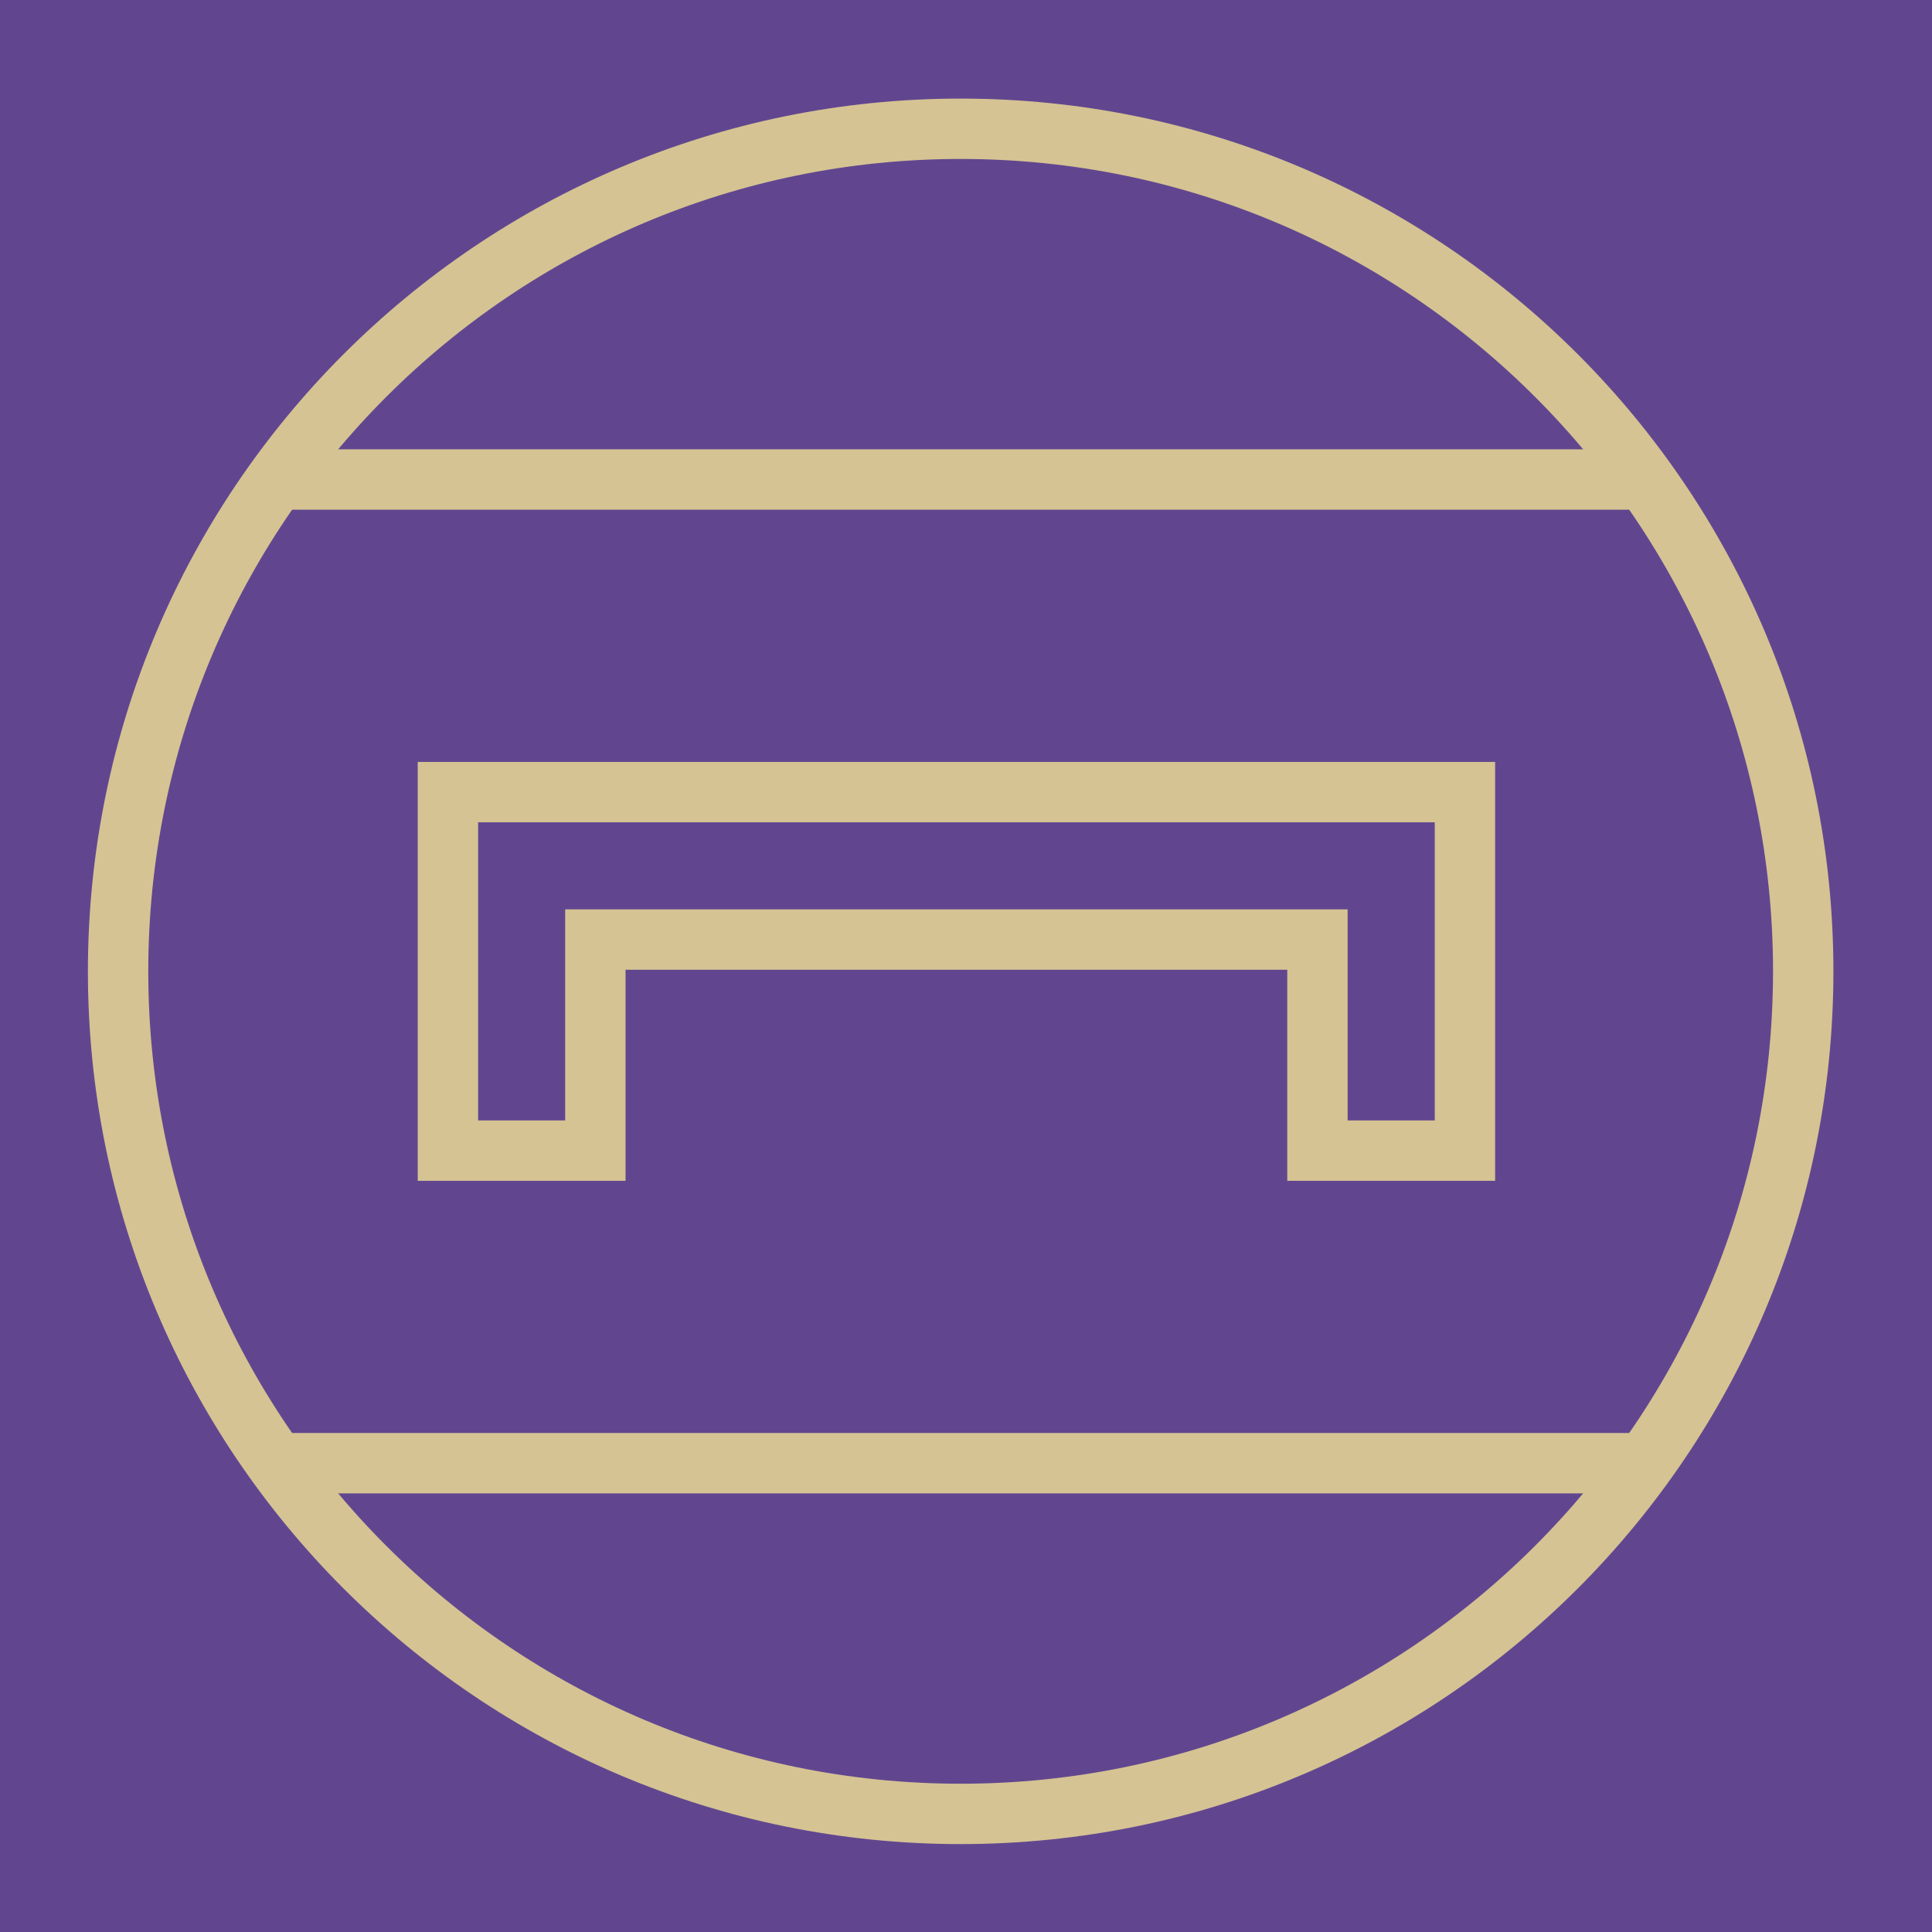
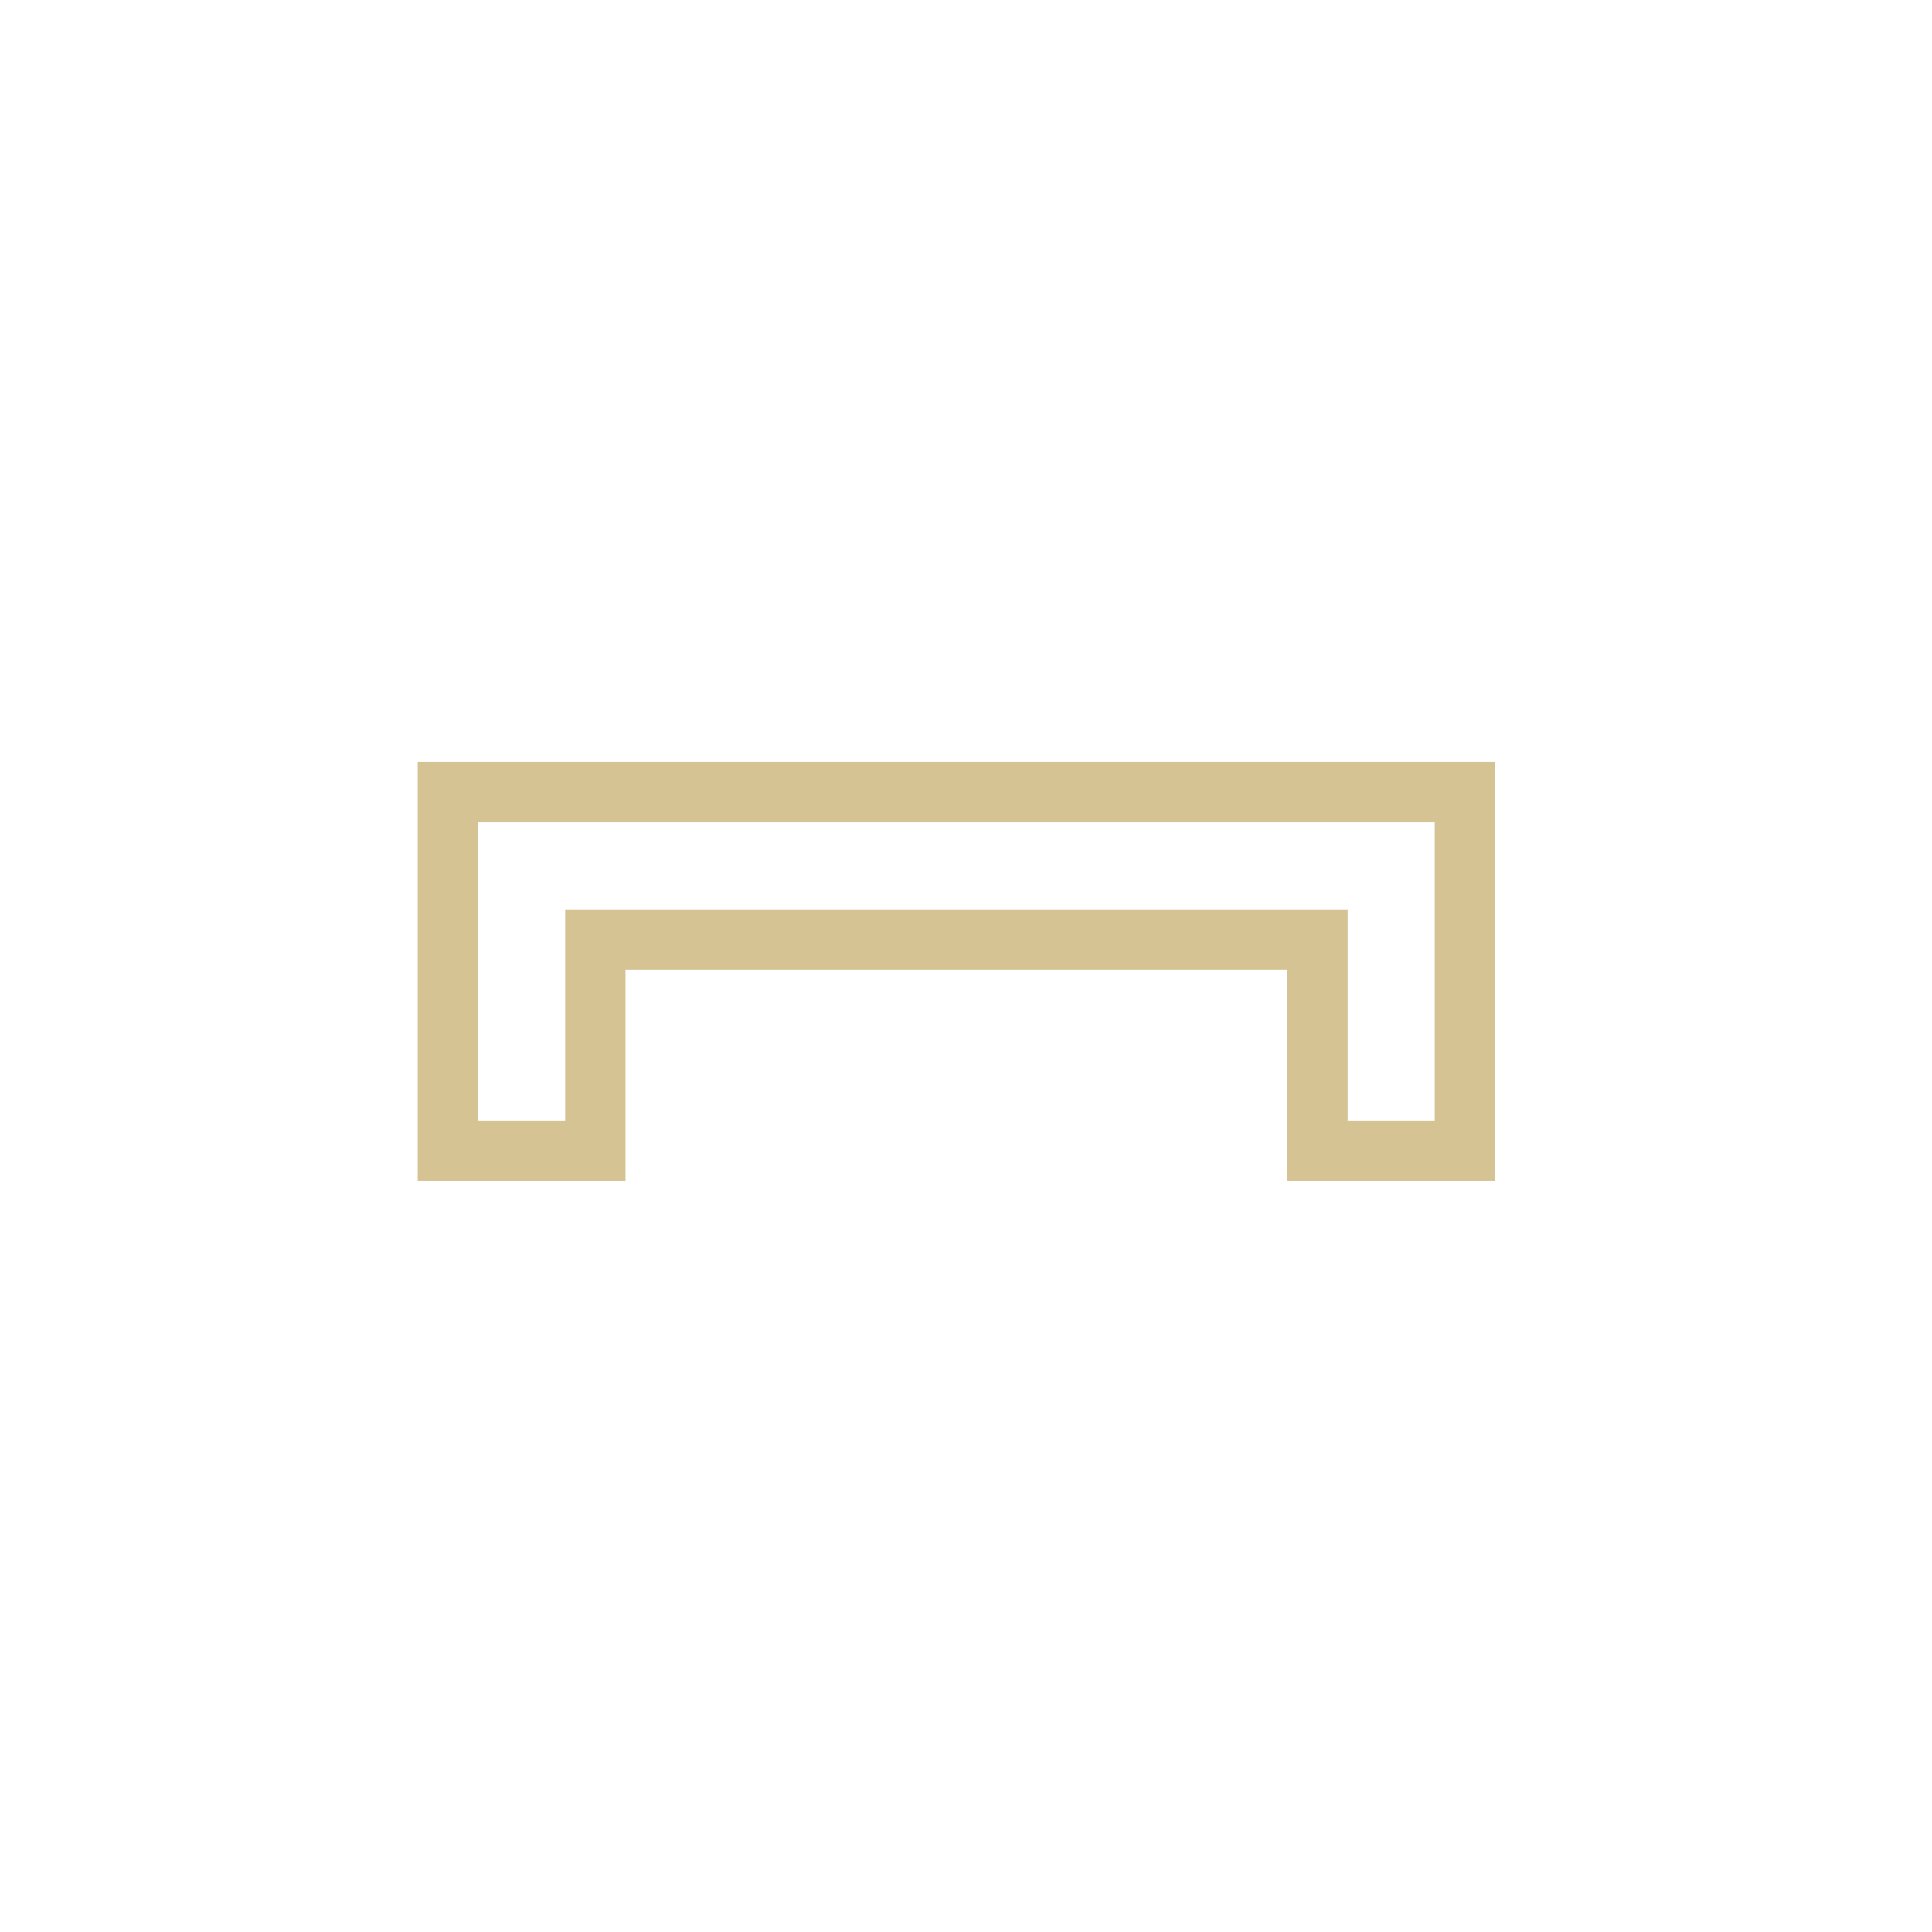
<svg xmlns="http://www.w3.org/2000/svg" width="32" height="32" viewBox="0 0 32 32" fill="none">
-   <rect width="32" height="32" fill="#61468F" />
-   <path d="M4.436 7.942H27.247" stroke="#D5C393" stroke-miterlimit="10" />
-   <path d="M4.419 24.235H27.247" stroke="#D5C393" stroke-miterlimit="10" />
-   <path d="M15.911 30.044C23.619 30.044 29.867 23.796 29.867 16.089C29.867 8.381 23.619 2.133 15.911 2.133C8.204 2.133 1.956 8.381 1.956 16.089C1.956 23.796 8.204 30.044 15.911 30.044Z" stroke="#D5C393" stroke-miterlimit="10" />
  <path d="M7.419 13.12V19.058H9.861V15.562H21.821V19.058H24.264V13.12H7.419Z" stroke="#D5C393" stroke-miterlimit="10" />
</svg>